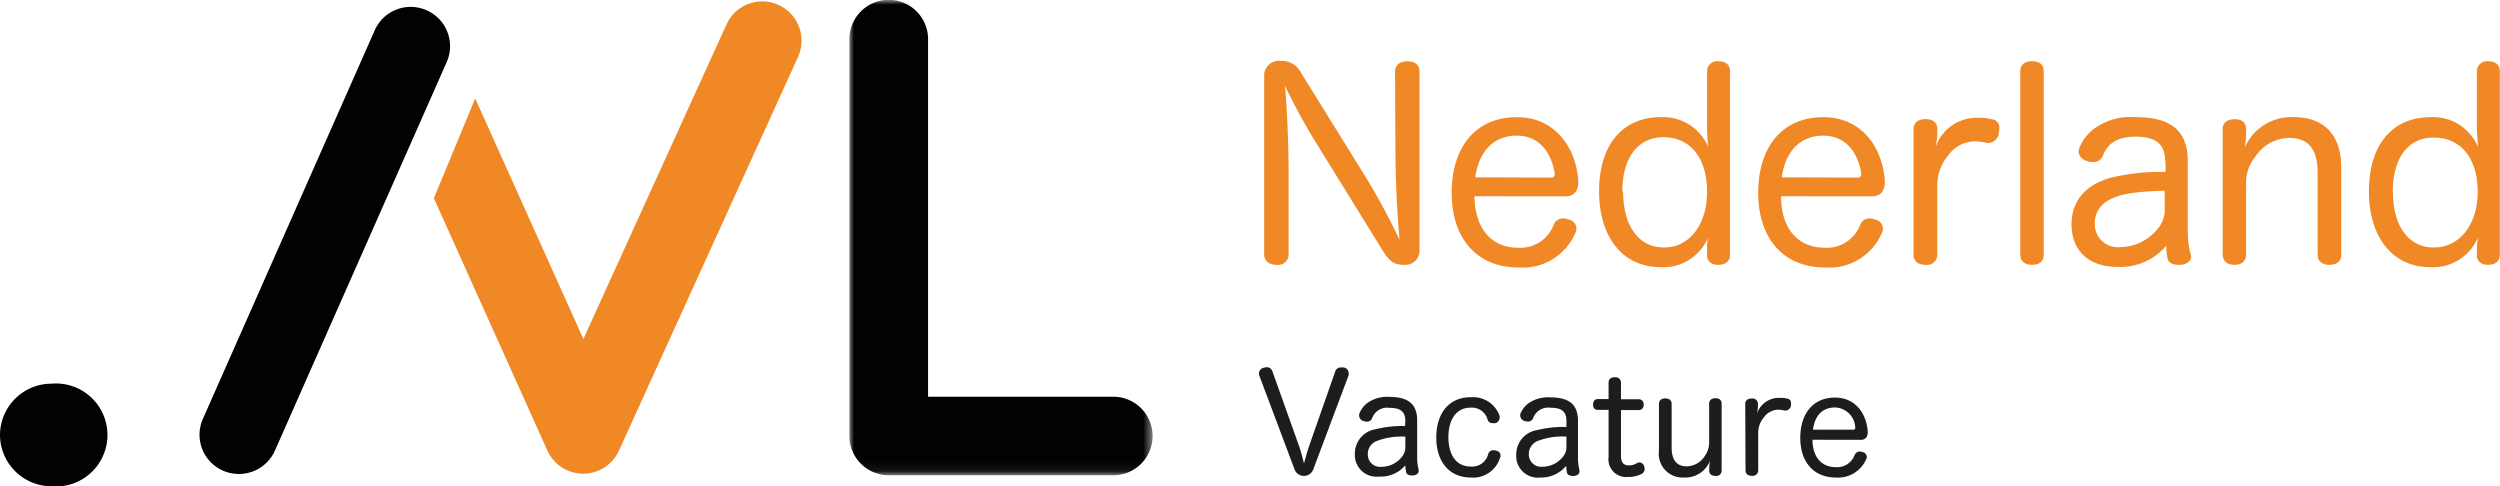
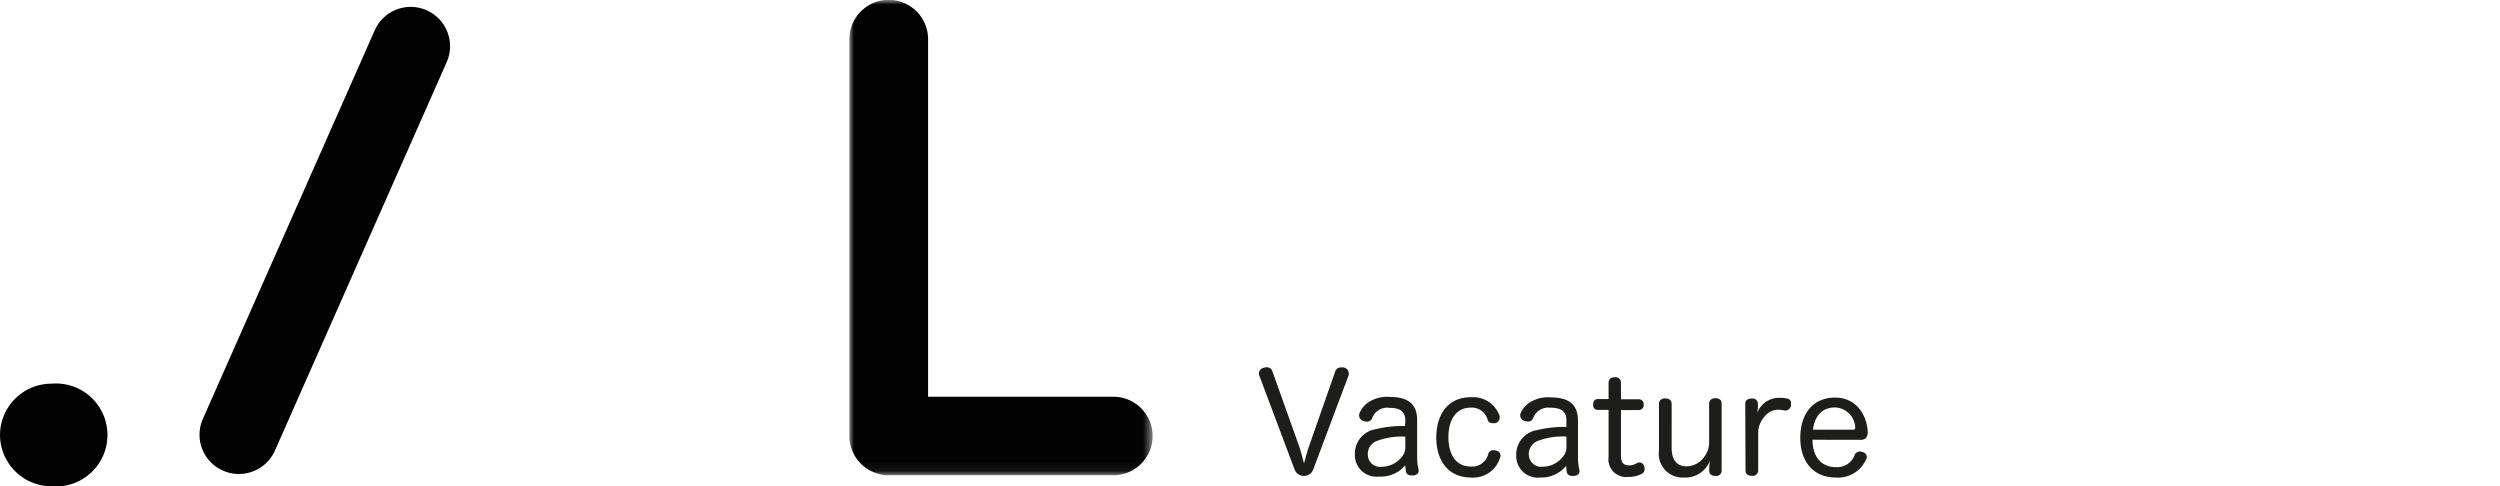
<svg xmlns="http://www.w3.org/2000/svg" id="Layer_1" data-name="Layer 1" width="268" height="52.13" viewBox="0 0 268 52.13">
  <defs>
    <style>.cls-1{fill:#fff;}.cls-1,.cls-3,.cls-4,.cls-5{fill-rule:evenodd;}.cls-2{mask:url(#mask);}.cls-3{fill:#020203;}.cls-4{fill:#f08826;}.cls-5{fill:#1d1d1b;}</style>
    <mask id="mask" x="91.05" y="0" width="32.51" height="50.95" maskUnits="userSpaceOnUse">
      <g transform="translate(0 29.19)">
        <g id="b">
          <path id="a" class="cls-1" d="M123.56-29.19H91.05v51h32.51Z" />
        </g>
      </g>
    </mask>
  </defs>
  <g class="cls-2">
    <path class="cls-3" d="M95.27,21.76a4.23,4.23,0,0,1-4.22-4.21V-25a4.23,4.23,0,0,1,4.22-4.21h0A4.22,4.22,0,0,1,99.49-25h0V13.34h19.86a4.21,4.21,0,1,1,0,8.42Z" transform="translate(0 29.19)" />
  </g>
-   <path class="cls-4" d="M83.46-28.66a4.21,4.21,0,0,0-5.58,2.09h0L62.54,7.15,50.94-18.64,46.51-7.94,58.68,19.11a4.22,4.22,0,0,0,3.83,2.48h0a4.22,4.22,0,0,0,3.84-2.47l19.2-42.21a4.21,4.21,0,0,0-2.09-5.57h0" transform="translate(0 29.19)" />
  <path class="cls-3" d="M5.53,22.94a5.52,5.52,0,1,0,0-11h0A5.52,5.52,0,0,0,0,17.42H0a5.53,5.53,0,0,0,5.53,5.52h0M23.9,21.26a4.2,4.2,0,0,1-2.15-5.55h0L40.17-25.94a4.21,4.21,0,0,1,5.56-2.15,4.21,4.21,0,0,1,2.16,5.55h0L29.47,19.12a4.23,4.23,0,0,1-5.57,2.14h0" transform="translate(0 29.19)" />
  <path class="cls-5" d="M143.14,10.62a.62.62,0,0,1,.63-.42,1.24,1.24,0,0,1,.27,0,.65.65,0,0,1,.54.6.57.57,0,0,1,0,.22l-3.8,10.12a1.07,1.07,0,0,1-2,0L135,11.08a.63.63,0,0,1,.5-.85.86.86,0,0,1,.27-.05.62.62,0,0,1,.63.43l2.88,8.07c.19.55.35,1.22.51,1.81.16-.6.34-1.26.53-1.82Zm7.51,7a7.51,7.51,0,0,0-3.13.49,1.49,1.49,0,0,0-.89,1.46,1.31,1.31,0,0,0,1.47,1.28,2.78,2.78,0,0,0,2.17-1.05,1.63,1.63,0,0,0,.38-1.19v-1Zm0-1.69c0-1-.53-1.4-1.7-1.4a1.71,1.71,0,0,0-1.85,1.09.57.57,0,0,1-.58.39.92.92,0,0,1-.33-.06.63.63,0,0,1-.49-.56.57.57,0,0,1,0-.18A2.65,2.65,0,0,1,146.6,14a3.63,3.63,0,0,1,2.37-.64c2,0,2.95.78,2.95,2.51v4a4.74,4.74,0,0,0,.16,1.29,1,1,0,0,1,0,.15c0,.24-.22.44-.59.47h-.13c-.3,0-.56-.09-.62-.35a4.53,4.53,0,0,1-.09-.74,3.43,3.43,0,0,1-2.8,1.21,2.33,2.33,0,0,1-2.61-2.43,2.65,2.65,0,0,1,2.23-2.65,12,12,0,0,1,3.15-.34Zm7-2.53a3,3,0,0,1,3.11,2,.64.64,0,0,1,0,.22.62.62,0,0,1-.44.55,1.24,1.24,0,0,1-.33,0,.51.51,0,0,1-.51-.34,1.75,1.75,0,0,0-1.84-1.32c-1.53,0-2.37,1.29-2.37,3.16s.82,3.15,2.38,3.15a1.77,1.77,0,0,0,1.89-1.35.55.55,0,0,1,.54-.4.66.66,0,0,1,.31.06.52.52,0,0,1,.47.5.52.52,0,0,1-.06.26A3,3,0,0,1,157.69,22c-2.38,0-3.72-1.75-3.72-4.28s1.29-4.33,3.71-4.33m10.24,4.22a7.47,7.47,0,0,0-3.13.49,1.51,1.51,0,0,0-.9,1.46,1.32,1.32,0,0,0,1.48,1.28,2.77,2.77,0,0,0,2.16-1.05,1.63,1.63,0,0,0,.39-1.19v-1Zm0-1.69c0-1-.53-1.4-1.7-1.4a1.73,1.73,0,0,0-1.86,1.09.56.56,0,0,1-.57.39,1,1,0,0,1-.34-.06.62.62,0,0,1-.48-.56,1.1,1.1,0,0,1,0-.18,2.73,2.73,0,0,1,.87-1.15,3.68,3.68,0,0,1,2.38-.64c2,0,2.94.78,2.94,2.51v4a5.17,5.17,0,0,0,.16,1.29.44.44,0,0,1,0,.15c0,.24-.22.44-.58.47h-.14c-.29,0-.56-.09-.62-.35a3.65,3.65,0,0,1-.08-.74A3.45,3.45,0,0,1,165.14,22a2.32,2.32,0,0,1-2.6-2.43,2.64,2.64,0,0,1,2.22-2.65,12.08,12.08,0,0,1,3.16-.34Zm4.52-4.09c0-.38.25-.58.67-.58a.58.58,0,0,1,.66.58v1.78h1.88a.52.52,0,0,1,.55.59.52.52,0,0,1-.55.57h-1.88v4.93c0,.72.31,1,.85,1a1.57,1.57,0,0,0,.87-.25.6.6,0,0,1,.27-.07.54.54,0,0,1,.48.38.75.75,0,0,1,.06.33.56.56,0,0,1-.31.52,3.07,3.07,0,0,1-1.46.33,1.9,1.9,0,0,1-2.09-2.15V14.75h-1.15c-.35,0-.51-.23-.51-.57s.16-.59.53-.59h1.13V11.81Zm5.4,2.28c0-.4.28-.59.68-.59s.68.19.68.59V18.8c0,1.26.51,2,1.6,2a2.31,2.31,0,0,0,1.92-1.06,2.48,2.48,0,0,0,.5-1.53V14.09c0-.4.28-.59.68-.59s.66.19.66.59v7.15a.57.57,0,0,1-.65.59c-.4,0-.68-.18-.68-.54v-.42a5.47,5.47,0,0,1,.09-.69A2.83,2.83,0,0,1,180.54,22a2.55,2.55,0,0,1-2.7-2.88Zm9.25,0c0-.39.28-.58.7-.58a.58.58,0,0,1,.66.58v.32a5.94,5.94,0,0,1-.09.69,2.47,2.47,0,0,1,2.25-1.66h.33a2.32,2.32,0,0,1,.59.07A.48.48,0,0,1,192,14c0,.07,0,.16,0,.25a.63.63,0,0,1-.58.57h-.13a2.59,2.59,0,0,0-.7-.09,1.9,1.9,0,0,0-1.49.81,2.56,2.56,0,0,0-.62,1.63v4.06a.59.59,0,0,1-.67.59c-.41,0-.69-.19-.69-.59Zm11.57,2.76c.16,0,.22-.06.22-.19v-.07a2.24,2.24,0,0,0-2.16-2.12c-1.42,0-2.18.94-2.37,2.38Zm-4.36,1.08c0,1.81.93,2.94,2.52,2.94a2,2,0,0,0,2-1.31.6.6,0,0,1,.53-.37,1.07,1.07,0,0,1,.31.06.55.55,0,0,1,.46.52.48.48,0,0,1-.07.26A3.28,3.28,0,0,1,196.81,22c-2.42,0-3.82-1.7-3.82-4.25s1.33-4.32,3.73-4.32c2.15,0,3.35,1.67,3.5,3.6v.12c0,.53-.27.81-.73.81Z" transform="translate(0 29.19)" />
-   <path class="cls-4" d="M149.55-21.49c0-.77.55-1.13,1.33-1.13s1.29.36,1.29,1.13v19A1.53,1.53,0,0,1,150.52-.8c-1.19,0-1.63-.47-2.32-1.57l-7.32-11.84A63.4,63.4,0,0,1,137.75-20c.17,1.76.39,5.6.39,9.65v8.47A1.13,1.13,0,0,1,136.85-.8c-.78,0-1.33-.39-1.33-1.13V-21a1.57,1.57,0,0,1,1.74-1.66,2.31,2.31,0,0,1,2.24,1.32l7,11.29c1.27,2.06,2.81,5,3.53,6.56q-.42-4.83-.44-9.68Zm16.69,11.34c.3,0,.42-.11.42-.36v-.14c-.33-2-1.52-4-4.06-4s-4.09,1.77-4.45,4.47Zm-8.18,2c.06,3.4,1.75,5.52,4.73,5.52a3.82,3.82,0,0,0,3.76-2.45,1.08,1.08,0,0,1,1-.7,1.94,1.94,0,0,1,.58.12,1,1,0,0,1,.86,1,.88.88,0,0,1-.14.5,6.12,6.12,0,0,1-6.08,3.64c-4.53,0-7.15-3.2-7.15-8s2.48-8.11,7-8.11c4,0,6.29,3.14,6.57,6.75v.23c0,1-.52,1.51-1.38,1.51ZM174-8.66c0,3.61,1.6,6,4.39,6S183-5.21,183-8.64s-1.65-5.84-4.69-5.84c-2.79,0-4.4,2.31-4.4,5.82Zm9-12.86a1.07,1.07,0,0,1,1.21-1.1c.78,0,1.25.36,1.25,1.1V-1.9c0,.74-.5,1.1-1.28,1.1s-1.18-.44-1.18-1V-2.4c0-.3,0-.88.08-1.27A5.2,5.2,0,0,1,178-.55c-4,0-6.58-3.17-6.58-8.14s2.52-7.94,6.61-7.94a5.24,5.24,0,0,1,5.08,3.17c-.06-.64-.11-1.44-.11-2ZM199.1-10.15c.31,0,.42-.11.42-.36v-.14c-.33-2-1.52-4-4.06-4s-4.09,1.77-4.45,4.47Zm-8.17,2c0,3.4,1.74,5.52,4.72,5.52a3.82,3.82,0,0,0,3.76-2.45,1.09,1.09,0,0,1,1-.7,1.87,1.87,0,0,1,.58.12,1,1,0,0,1,.86,1,.88.88,0,0,1-.14.5,6.12,6.12,0,0,1-6.08,3.64c-4.53,0-7.15-3.2-7.15-8s2.48-8.11,7-8.11c4,0,6.3,3.14,6.57,6.75v.23c0,1-.52,1.51-1.38,1.51Zm14.2-7.2c0-.72.53-1.07,1.3-1.07s1.25.35,1.25,1.07v.61c0,.38-.12.85-.17,1.29a4.63,4.63,0,0,1,4.23-3.11,4.23,4.23,0,0,1,.6,0,4.5,4.5,0,0,1,1.11.14.91.91,0,0,1,.88,1,4.45,4.45,0,0,1-.05.47,1.19,1.19,0,0,1-1.08,1.08.72.72,0,0,1-.25,0,5.76,5.76,0,0,0-1.33-.17,3.58,3.58,0,0,0-2.78,1.52,4.88,4.88,0,0,0-1.16,3.06V-1.9a1.1,1.1,0,0,1-1.25,1.1c-.77,0-1.3-.36-1.3-1.1V-15.34Zm11.44-6.18c0-.74.5-1.1,1.28-1.1s1.24.36,1.24,1.1V-1.9c0,.74-.5,1.1-1.24,1.1s-1.28-.36-1.28-1.1V-21.52ZM232.1-8.75c-3.23.09-4.75.36-5.85.92a2.79,2.79,0,0,0-1.69,2.73,2.47,2.47,0,0,0,2.77,2.4,5.22,5.22,0,0,0,4-2,3.05,3.05,0,0,0,.72-2.23V-8.75Zm0-3.17c0-1.82-1-2.62-3.17-2.62-2,0-3,.78-3.48,2a1.06,1.06,0,0,1-1.08.72,1.57,1.57,0,0,1-.64-.11,1.16,1.16,0,0,1-.91-1,1.28,1.28,0,0,1,.06-.33,4.83,4.83,0,0,1,1.63-2.15A6.75,6.75,0,0,1,229-16.63c3.71,0,5.53,1.46,5.53,4.71v7.53a9.22,9.22,0,0,0,.3,2.43,1.27,1.27,0,0,1,.06.28c0,.44-.42.83-1.11.88h-.24c-.56,0-1.05-.17-1.17-.66a8,8,0,0,1-.16-1.38,6.42,6.42,0,0,1-5.25,2.26c-3,0-4.89-1.71-4.89-4.55,0-2.59,1.55-4.25,4.17-5a23,23,0,0,1,5.91-.63v-1.19ZM251-1.9c0,.74-.56,1.1-1.28,1.1s-1.27-.36-1.27-1.1v-8.83c0-2.35-.93-3.67-3-3.67a4.37,4.37,0,0,0-3.67,2,4.37,4.37,0,0,0-1,2.81V-1.9c0,.74-.52,1.1-1.24,1.1s-1.27-.36-1.27-1.1V-15.34c0-.72.52-1.07,1.29-1.07s1.22.35,1.22,1.07v.75c0,.36-.08.63-.11,1.15a5.44,5.44,0,0,1,5.25-3.19c3.29,0,5.06,2,5.06,5.37V-1.9Zm5.52-6.76c0,3.61,1.6,6,4.39,6s4.7-2.51,4.7-5.94-1.66-5.84-4.7-5.84C258.11-14.48,256.51-12.17,256.51-8.66Zm9-12.86a1.08,1.08,0,0,1,1.22-1.1c.77,0,1.24.36,1.24,1.1V-1.9c0,.74-.5,1.1-1.27,1.1s-1.19-.44-1.19-1V-2.4c0-.3.06-.88.09-1.27a5.22,5.22,0,0,1-5.09,3.12c-4,0-6.57-3.17-6.57-8.14s2.51-7.94,6.6-7.94a5.22,5.22,0,0,1,5.08,3.17c0-.64-.11-1.44-.11-2Z" transform="translate(0 29.19)" />
</svg>